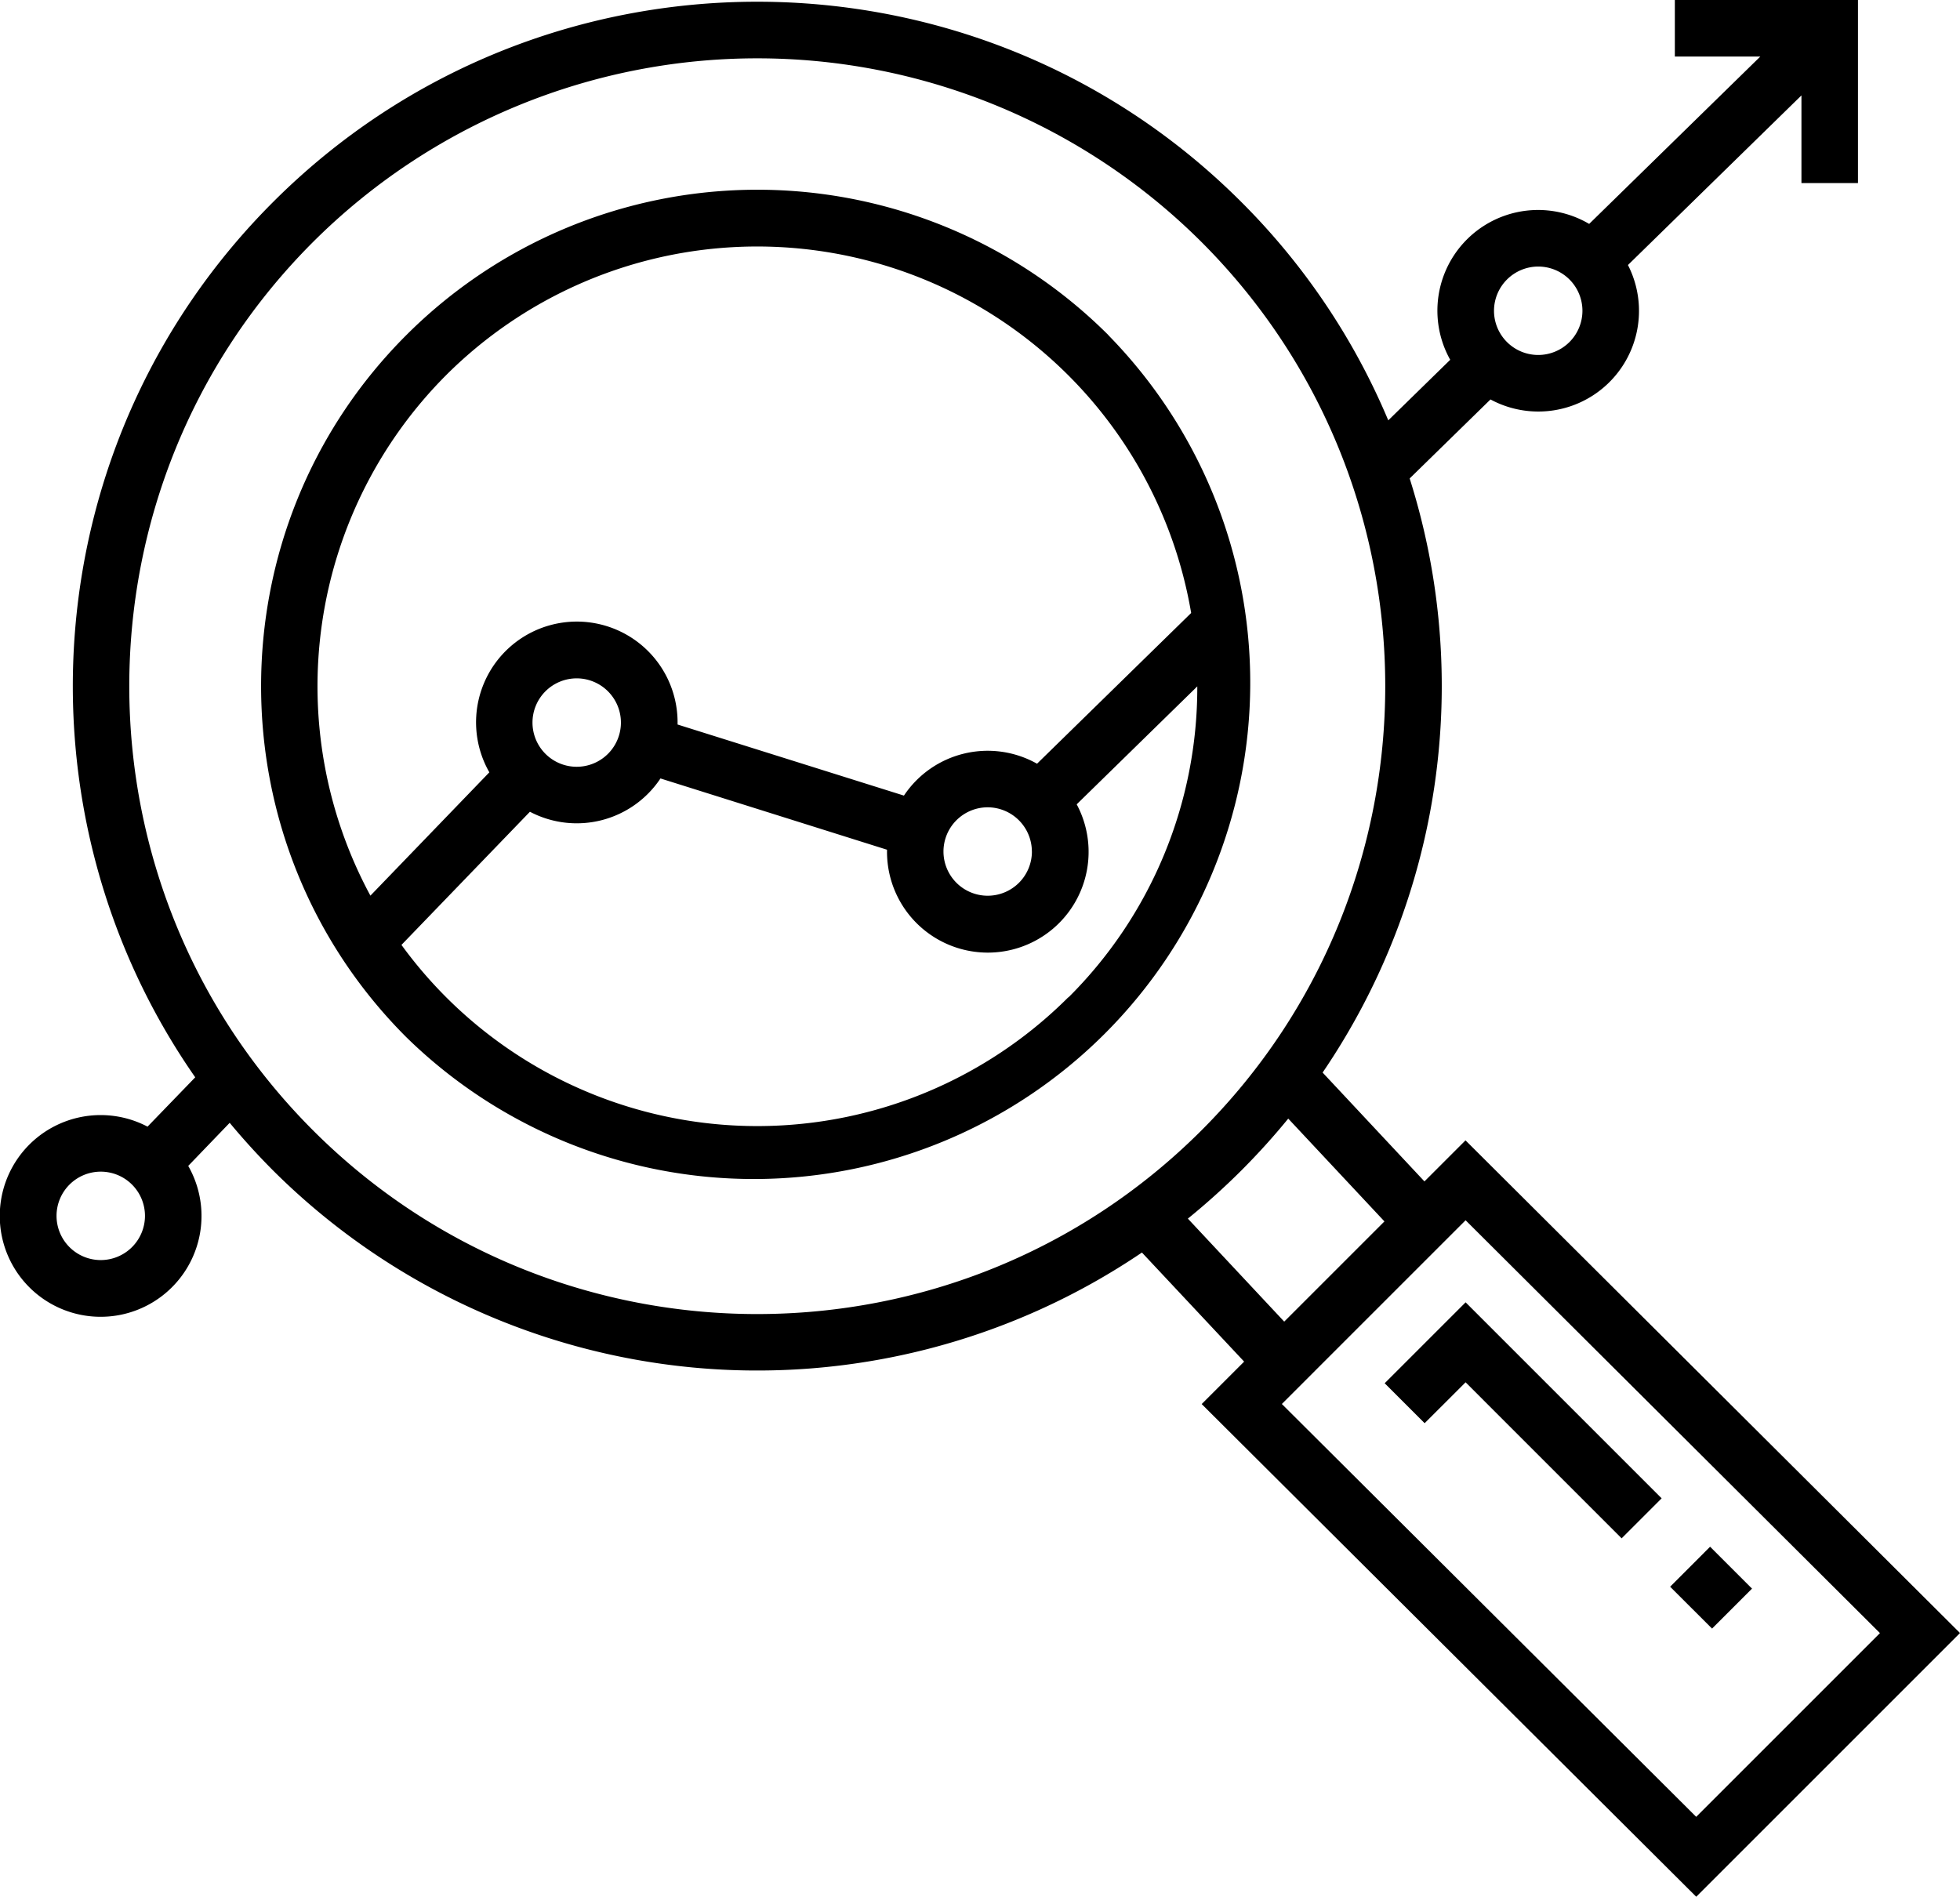
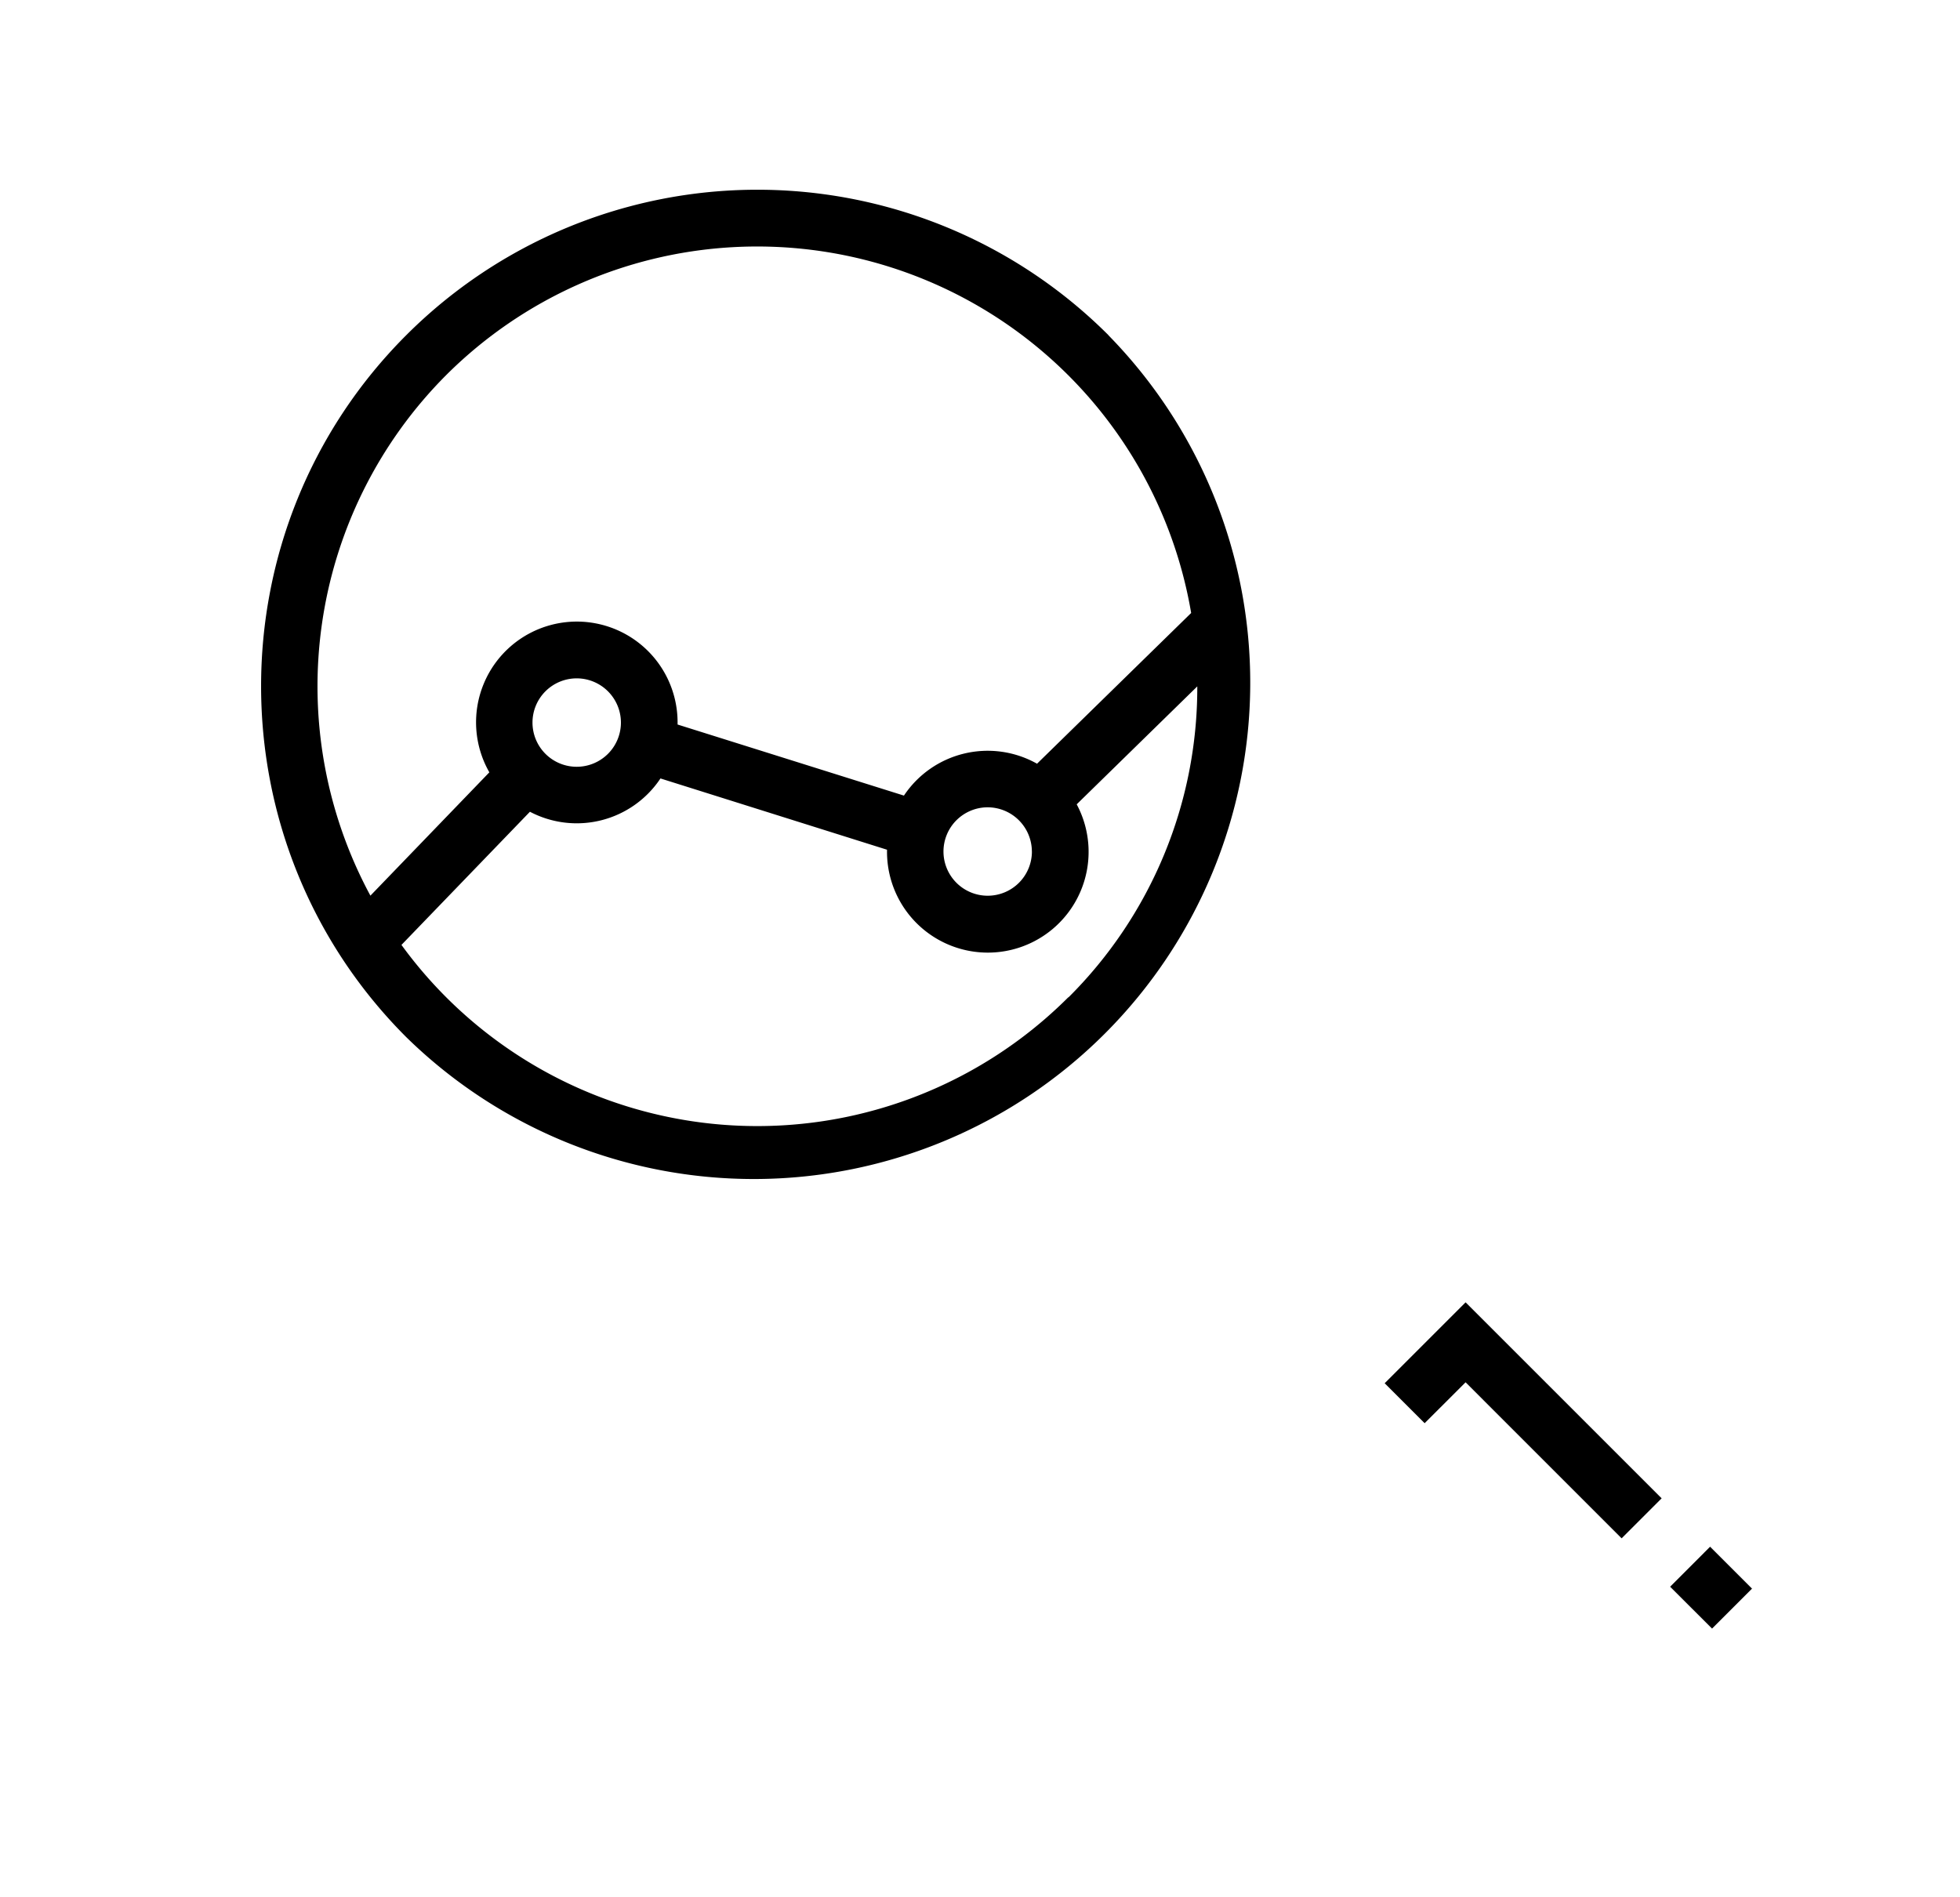
<svg xmlns="http://www.w3.org/2000/svg" viewBox="0 0 512 495.55">
  <title>business-growth</title>
  <g id="Layer_2" data-name="Layer 2">
    <g id="Layer_1-2" data-name="Layer 1">
-       <path d="M279.08,260.54a114.92,114.92,0,0,1-174.21-13.67l33.56-34.79a26.27,26.27,0,0,0,34.1-8.7L231.71,222c0,.17,0,.34,0,.52a26.33,26.33,0,1,0,49.55-12.38l31.5-30.81a114.15,114.15,0,0,1-33.66,81.26ZM162.2,188.78a11.55,11.55,0,1,1-11.55-11.55,11.56,11.56,0,0,1,11.55,11.55Zm107.36,33.69A11.55,11.55,0,1,1,258,210.92a11.57,11.57,0,0,1,11.55,11.55ZM116.55,98a115,115,0,0,1,194.61,62.15L270.9,199.53a26.29,26.29,0,0,0-34.77,8.33L177,189.29c0-.17,0-.34,0-.51a26.32,26.32,0,1,0-49.17,13L96.76,234A115.14,115.14,0,0,1,116.55,98Zm173-10.44a129.69,129.69,0,0,0-183.42,0c-50.57,50.56-50.57,132.85,0,183.41A129.69,129.69,0,0,0,289.53,87.57Z" />
-       <path d="M443.09,474.67,334.85,366.81l48-48L491.09,426.67l-48,48ZM310.3,318.38a183.89,183.89,0,0,0,14-12.61q6.51-6.52,12.22-13.52l25.13,26.86-26.18,26.18L310.3,318.38ZM81.77,295.32c-64-64-64-168.1,0-232.09a164.3,164.3,0,0,1,232.09,0c64,64,64,168.1,0,232.09s-168.1,64-232.09,0ZM26.32,329.21a11.55,11.55,0,1,1,11.55-11.55,11.56,11.56,0,0,1-11.55,11.55ZM401.82,69.64a11.55,11.55,0,1,1-11.55,11.55,11.57,11.57,0,0,1,11.55-11.55Zm-19,228.3-10.72,10.72-26.6-28.44A179.46,179.46,0,0,0,368.24,125l21.11-20.64a26.3,26.3,0,0,0,35.91-35.12l45.32-44.31v22.9h14.77V0H437.51V14.77h22.33L415.13,58.5A26.3,26.3,0,0,0,378.83,94l-16.18,15.82a177.9,177.9,0,0,0-38.34-57C254.56-17,141.08-17,71.33,52.79,9.2,114.92,2.41,211.75,51,281.46L38.54,294.35a26.35,26.35,0,1,0,10.63,10.26L60,293.35q5.31,6.4,11.3,12.42a179.18,179.18,0,0,0,227,21.47L325,355.74l-11.09,11.09L443.1,495.55l68.9-68.9L382.83,297.94Z" />
+       <path d="M279.08,260.54a114.92,114.92,0,0,1-174.21-13.67l33.56-34.79a26.27,26.27,0,0,0,34.1-8.7L231.71,222c0,.17,0,.34,0,.52a26.33,26.33,0,1,0,49.55-12.38l31.5-30.81a114.15,114.15,0,0,1-33.66,81.26ZM162.2,188.78a11.55,11.55,0,1,1-11.55-11.55,11.56,11.56,0,0,1,11.55,11.55Zm107.36,33.69A11.55,11.55,0,1,1,258,210.92a11.57,11.57,0,0,1,11.55,11.55M116.55,98a115,115,0,0,1,194.61,62.15L270.9,199.53a26.29,26.29,0,0,0-34.77,8.33L177,189.29c0-.17,0-.34,0-.51a26.32,26.32,0,1,0-49.17,13L96.76,234A115.14,115.14,0,0,1,116.55,98Zm173-10.44a129.69,129.69,0,0,0-183.42,0c-50.57,50.56-50.57,132.85,0,183.41A129.69,129.69,0,0,0,289.53,87.57Z" />
      <polygon points="361.71 361.39 372.15 371.83 382.85 361.14 423.61 401.91 434.06 391.46 382.85 340.25 361.71 361.39 361.71 361.39" />
      <polygon points="436.28 414.55 446.72 404.1 457.67 415.05 447.23 425.49 436.28 414.55 436.28 414.55" />
    </g>
  </g>
</svg>